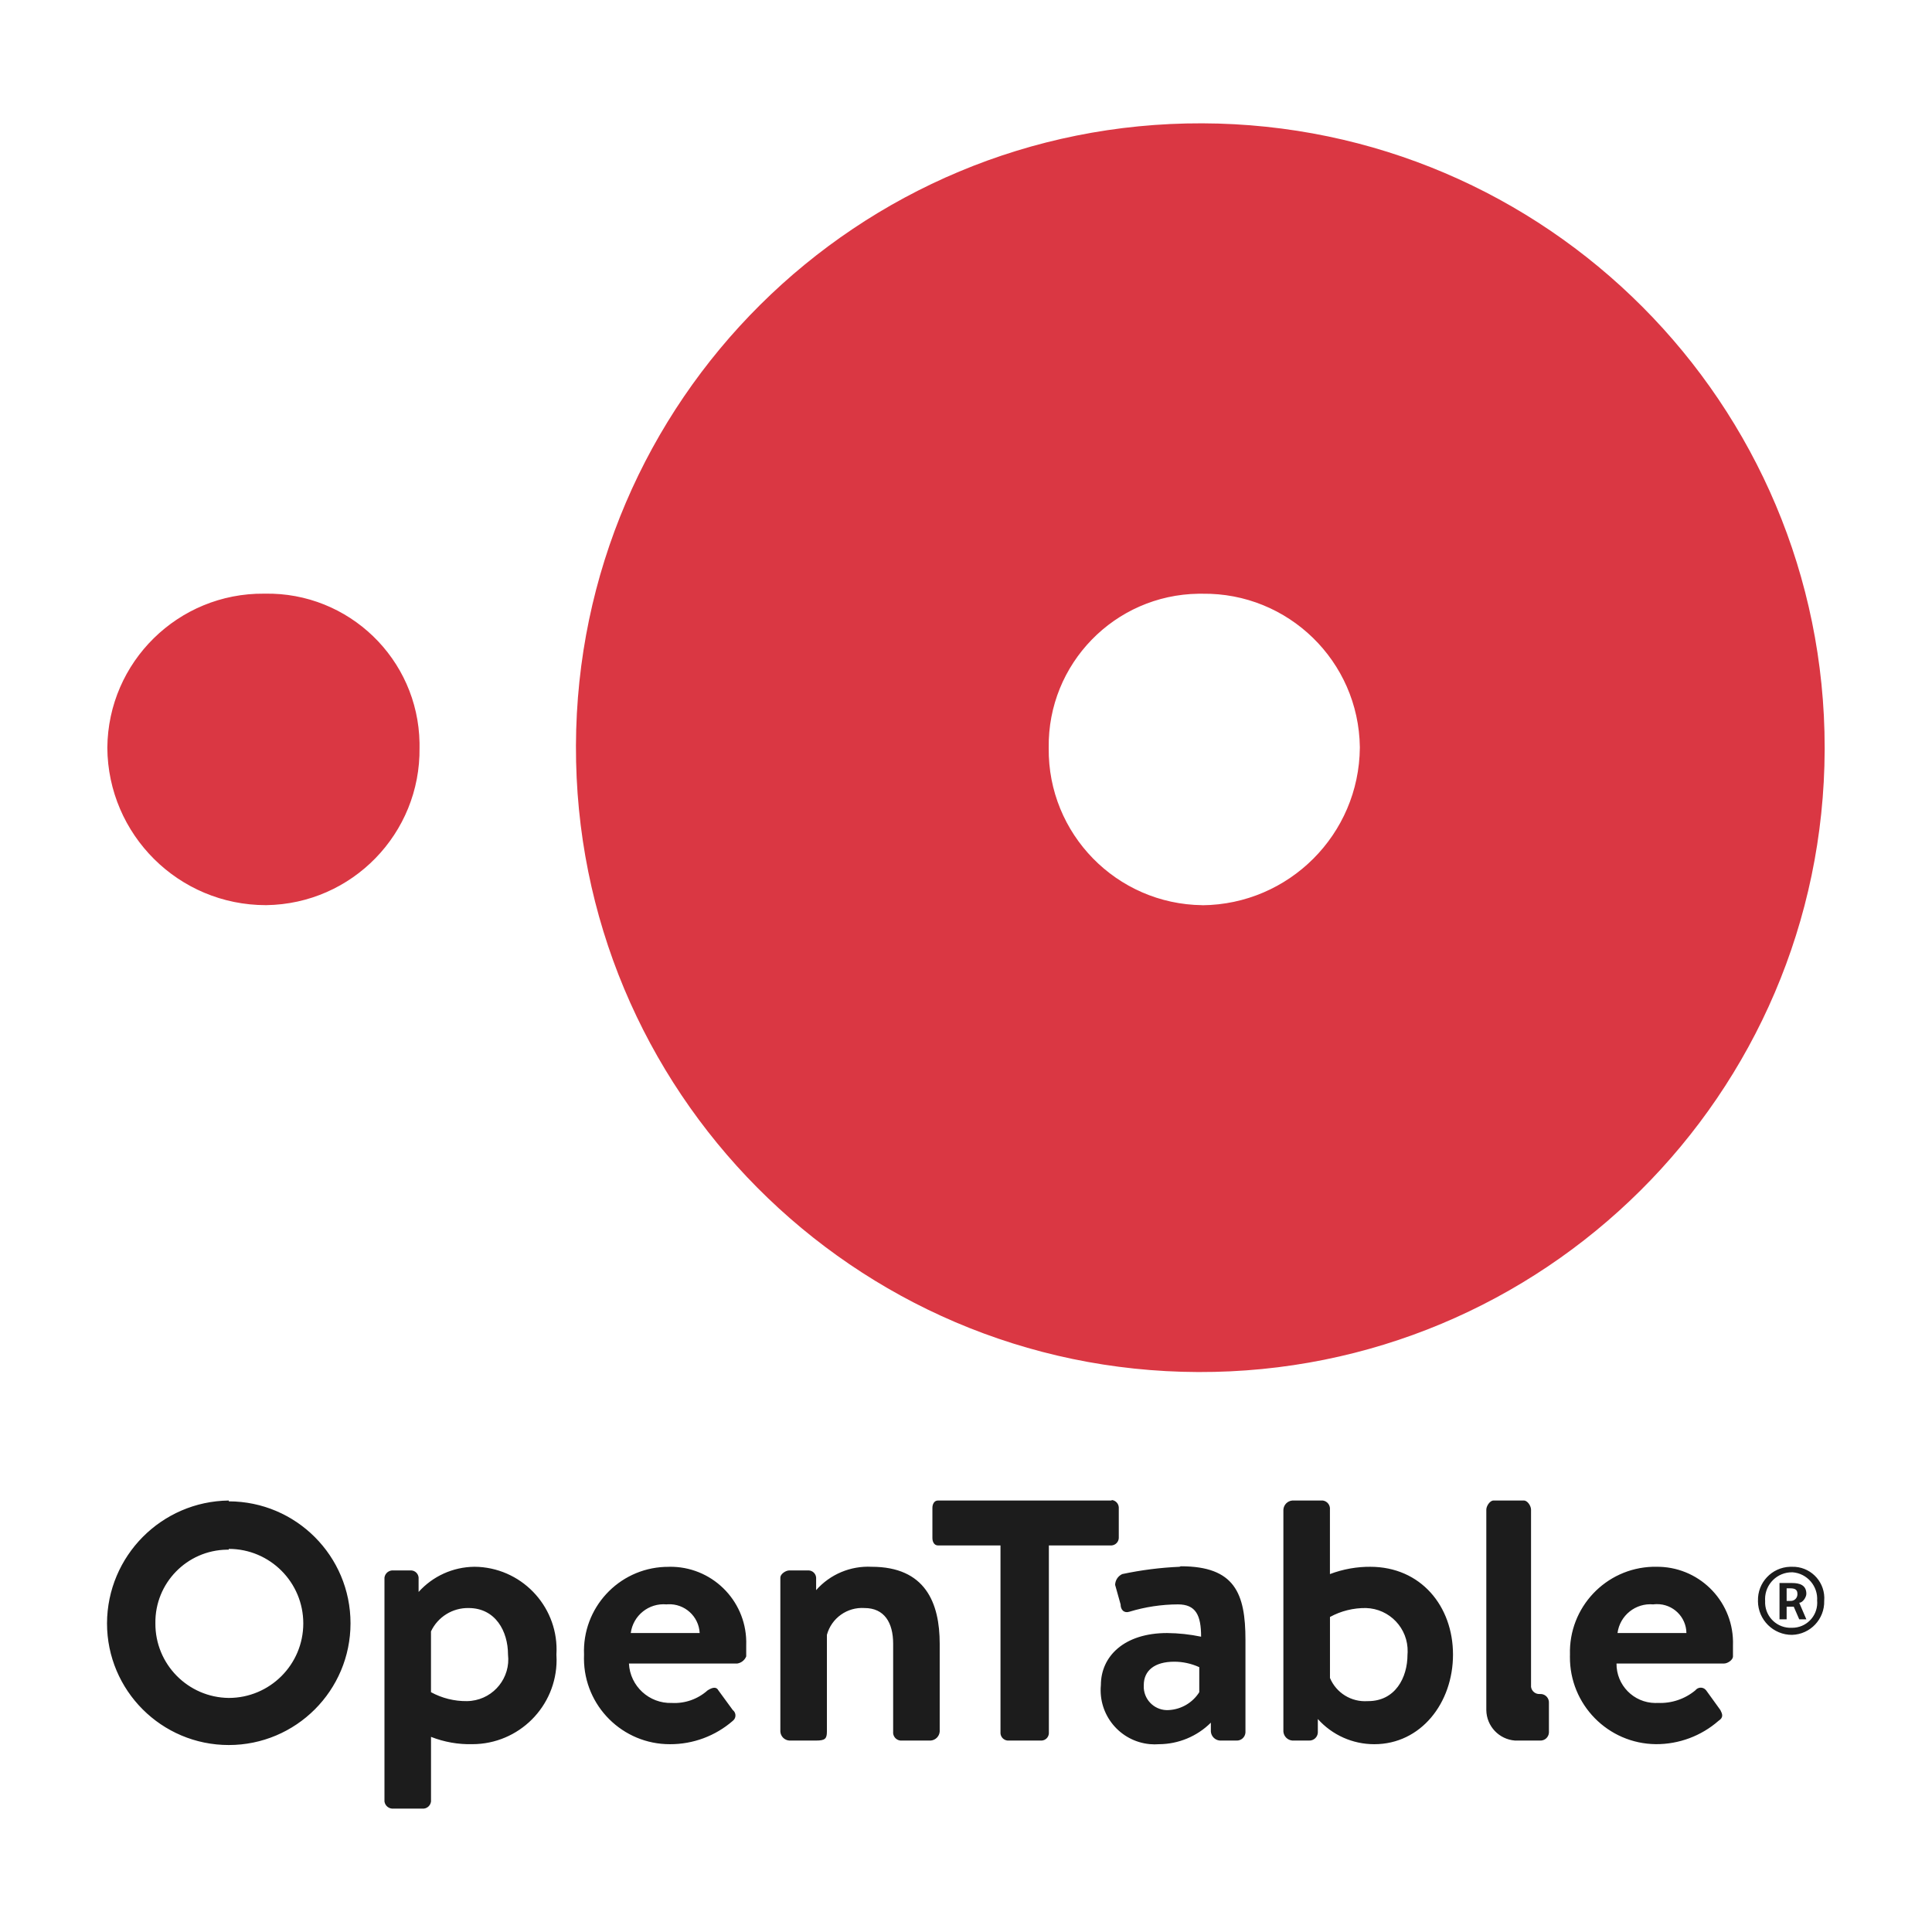
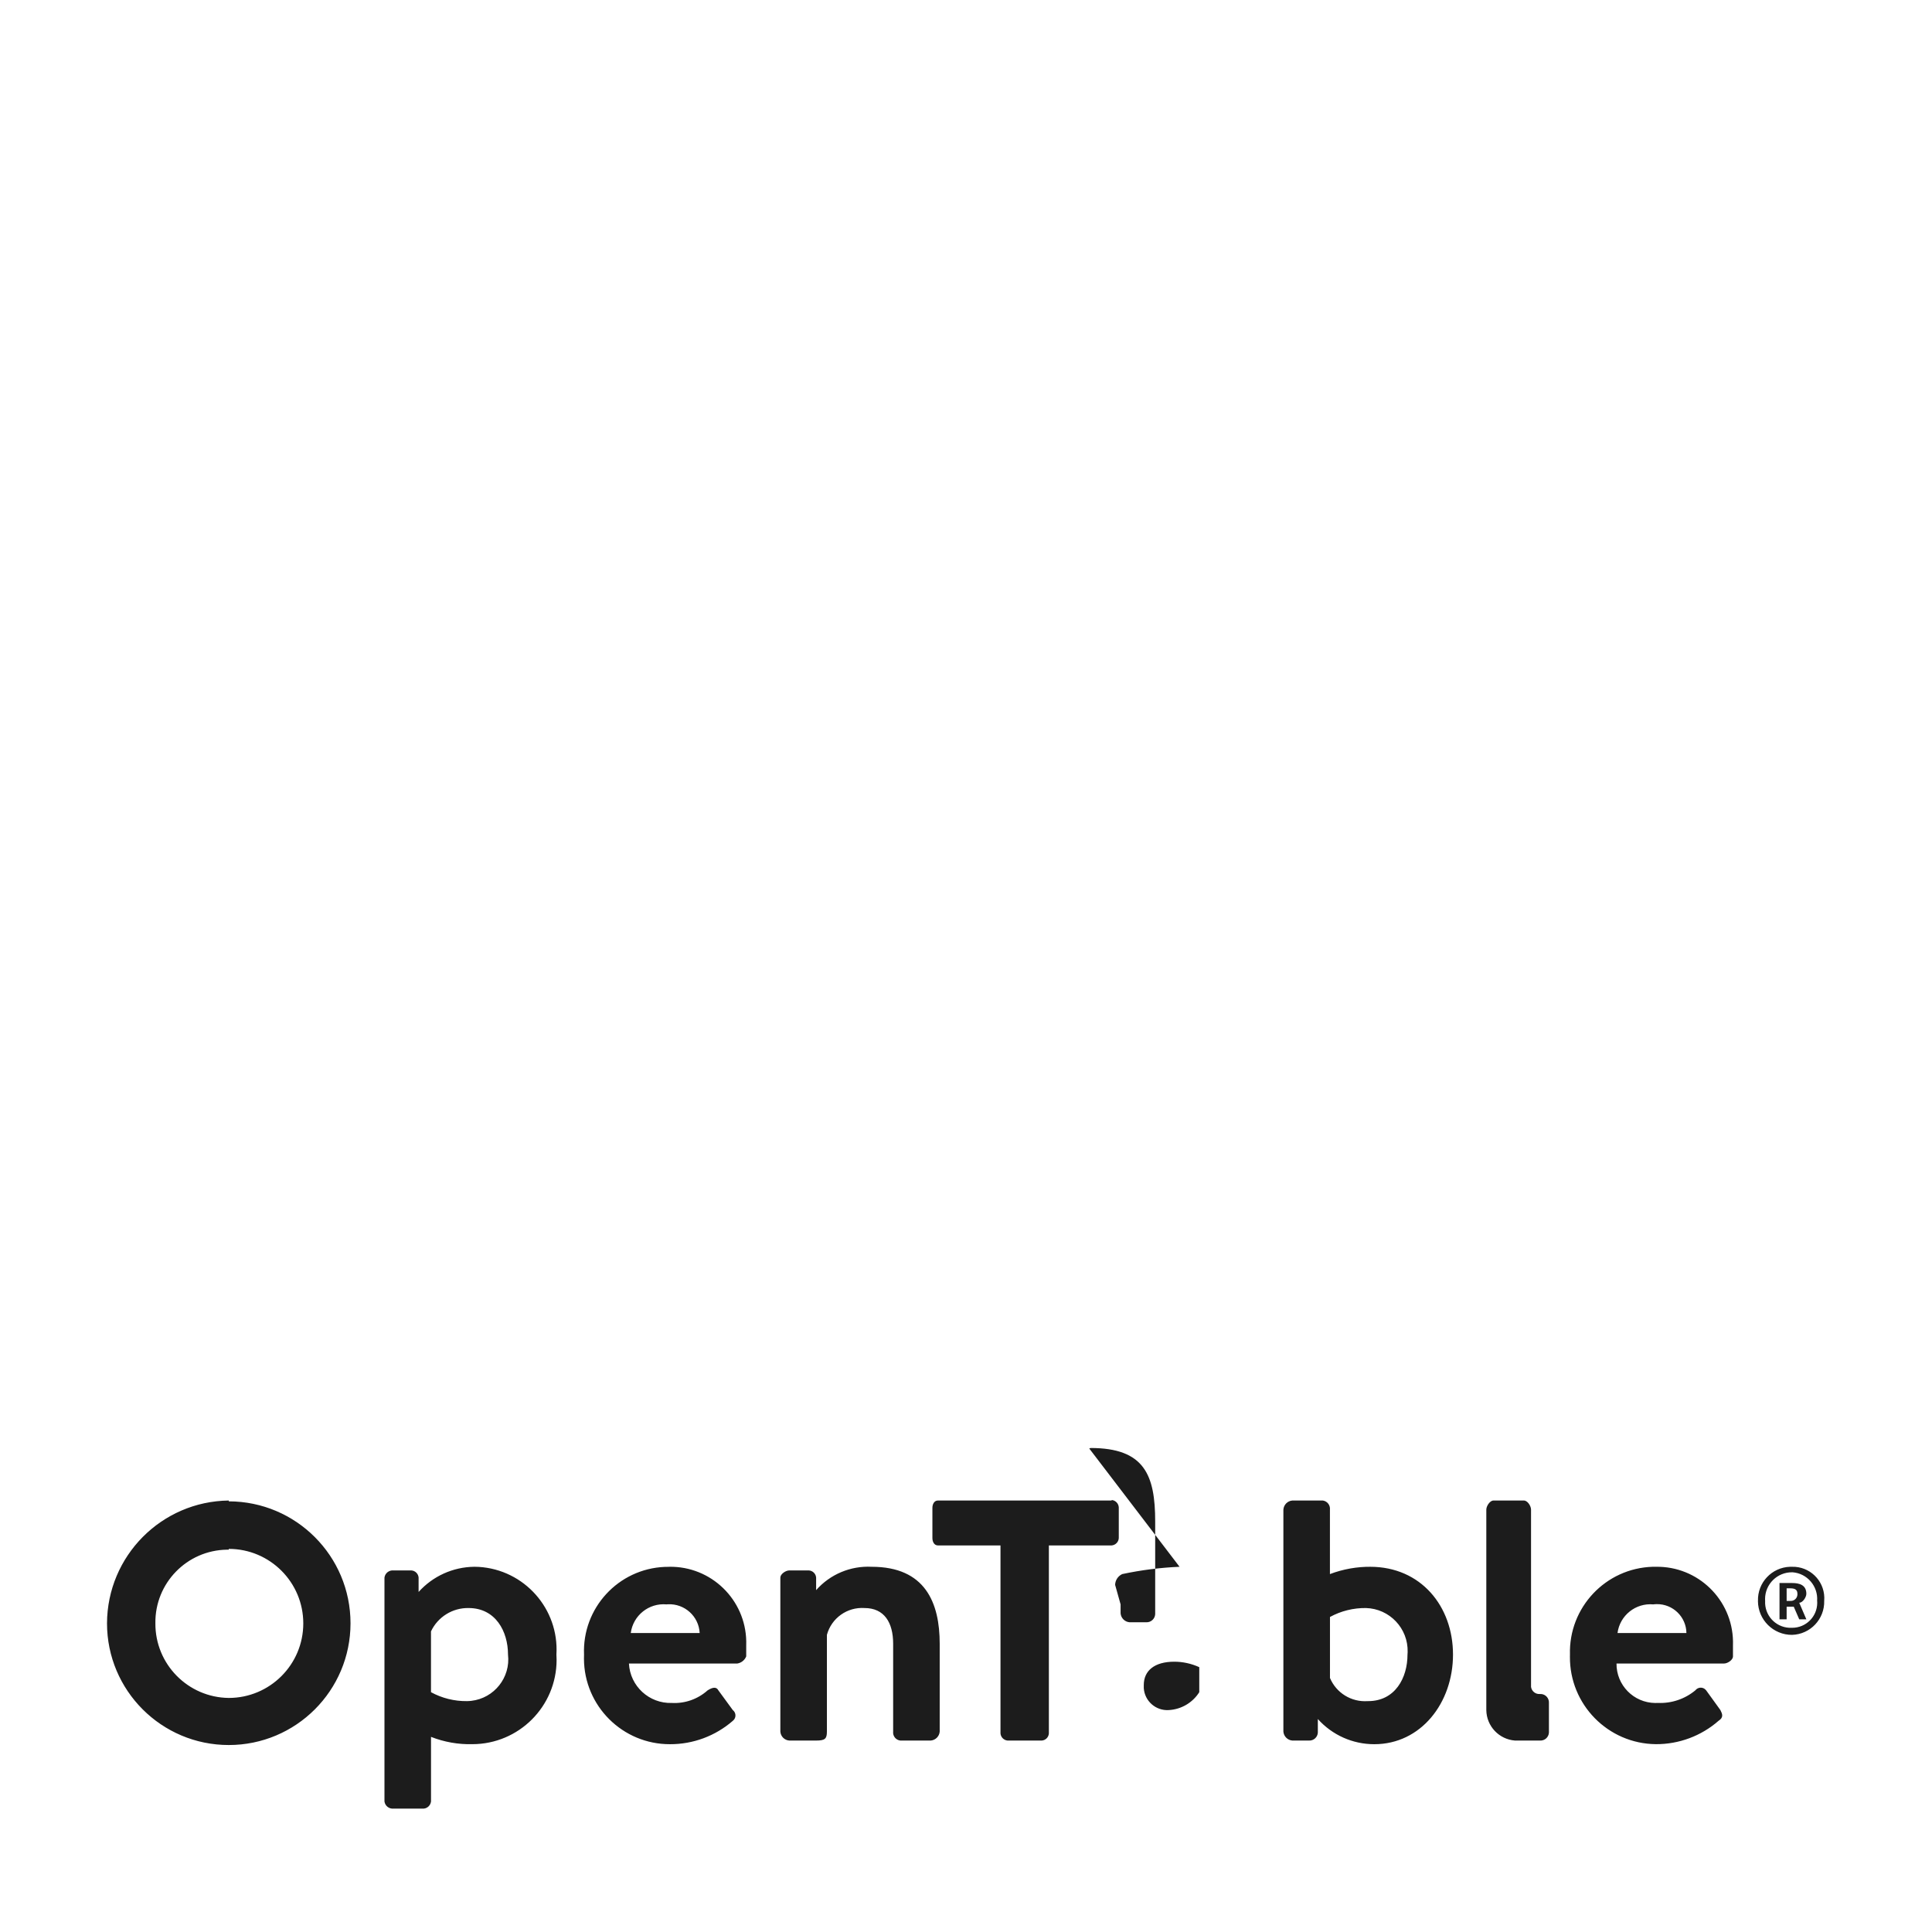
<svg xmlns="http://www.w3.org/2000/svg" id="Layer_1" version="1.1" viewBox="0 0 540 540">
  <defs>
    <style>
      .st0 {
        fill: #da3743;
      }

      .st1 {
        fill: #1c1c1c;
      }
    </style>
  </defs>
-   <path class="st0" d="M30,208.98c.21-23.99,19.83-43.26,43.82-43.05.07,0,.13,0,.2,0,23.45-.43,42.81,18.23,43.24,41.68,0,.46,0,.91,0,1.37.32,23.99-18.86,43.69-42.85,44.01-.03,0-.07,0-.1,0-24.36,0-44.15-19.66-44.31-44.02M336.07,253c-23.99-.27-43.22-19.93-42.95-43.91,0-.03,0-.07,0-.1-.32-23.45,18.43-42.72,41.88-43.04.36,0,.72,0,1.07,0,23.99-.32,43.69,18.86,44.01,42.85,0,.07,0,.13,0,.2-.21,24.22-19.79,43.8-44.02,44.02M336.07,34.47c-96.38-.32-174.77,77.55-175.09,173.93-.32,96.38,77.55,174.77,173.93,175.09,96.38.32,174.77-77.55,175.09-173.93,0-.19,0-.39,0-.58,0-96.15-77.78-174.19-173.93-174.51" />
-   <path class="st1" d="M500.39,447.46c1.02.08,1.91-.68,1.99-1.7,0-.1,0-.19,0-.29,0-1.02-.51-1.53-1.99-1.53h-1.02v3.52h1.02ZM497.38,442.46h3.52c1.99,0,3.98.51,3.98,3.01,0,.97-1.02,2.5-1.99,2.5l1.99,4.63h-1.99l-1.53-3.52h-1.99v3.52h-1.99v-10.14ZM507.89,447.46c.31-4.1-2.76-7.69-6.86-8-.04,0-.08,0-.13,0-4.14-.04-7.53,3.29-7.56,7.44,0,.19,0,.38.02.57-.21,3.93,2.8,7.29,6.74,7.5.27.01.54.01.81,0,3.86.01,7-3.11,7.01-6.97,0-.18,0-.35-.02-.53ZM491.36,447.46c-.16-5.11,3.86-9.38,8.97-9.54.19,0,.38,0,.56,0,4.86-.12,8.89,3.72,9.01,8.58,0,.32,0,.64-.03.96.13,5.1-3.89,9.34-8.98,9.49-5.24.03-9.51-4.2-9.54-9.44,0-.02,0-.03,0-.05ZM430.43,486.49c1.3.08,2.42-.91,2.5-2.21,0-.1,0-.19,0-.29v-8.01c.08-1.3-.91-2.42-2.21-2.5-.1,0-.19,0-.29,0h0c-1.23.11-2.33-.77-2.5-1.99v-49.54c0-1.02-.97-2.55-1.99-2.55h-8.52c-.97,0-1.99,1.53-1.99,2.55v56.02c.06,4.49,3.54,8.18,8.01,8.52h6.99ZM63.94,432.92c11.51,0,20.83,9.33,20.83,20.83s-9.33,20.83-20.83,20.83c-11.42-.13-20.59-9.46-20.51-20.88-.15-11.2,8.8-20.4,20-20.56.17,0,.34,0,.51,0v-.23ZM63.94,419.4c-18.81.23-33.95,15.5-34.03,34.31,0,18.79,15.24,34.03,34.03,34.03s34.03-15.24,34.03-34.03c0-18.8-15.23-34.05-34.03-34.08v-.23ZM335.2,472.97c-1.86,2.95-5.04,4.81-8.52,5-3.62.24-6.75-2.51-6.99-6.13-.02-.29-.02-.57,0-.86,0-4.03,3.01-6.53,8.52-6.53,2.41,0,4.8.53,6.99,1.53v6.99ZM329.69,437.92c-5.39.23-10.75.92-16.02,2.04-1.18.54-1.95,1.71-1.99,3.01l1.53,5.46c0,1.53.97,2.55,2.5,2.04,4.38-1.33,8.94-2.02,13.52-2.04,5,0,6.48,3.01,6.48,9.03-3.12-.65-6.3-.99-9.49-1.02-12.04,0-18.52,6.53-18.52,14.54-.79,8.32,5.31,15.71,13.64,16.51.87.08,1.74.09,2.61.02,5.43-.03,10.64-2.19,14.49-6.02v2.5c.11,1.33,1.17,2.39,2.5,2.5h4.63c1.33.08,2.47-.94,2.54-2.26,0-.08,0-.16,0-.24v-25.65c0-13.01-3.01-20.56-18.06-20.56l-.37.14ZM243.62,437.92c-5.89-.3-11.61,2.1-15.51,6.53v-3.52c-.09-1.08-.96-1.93-2.04-1.99h-5.46c-1.02,0-2.5,1.02-2.5,1.99v43.06c.09,1.34,1.16,2.41,2.5,2.5h7.5c2.5,0,3.01-.51,3.01-2.5v-27.04c1.27-4.68,5.67-7.82,10.51-7.5,5.51,0,8.01,4.03,8.01,10v24.54c-.14,1.24.75,2.35,1.99,2.5h8.52c1.33-.11,2.39-1.17,2.5-2.5v-24.54c0-11.48-4.03-21.53-19.03-21.53ZM130.51,475.47c-3.51.04-6.97-.82-10.05-2.5v-16.99c1.91-4.05,6.03-6.61,10.51-6.53,7.55,0,11.02,6.53,11.02,13.01.74,6.4-3.85,12.19-10.25,12.93-.41.05-.82.07-1.24.08ZM132.51,437.92c-5.93.08-11.55,2.63-15.51,7.04v-4.03c-.09-1.08-.96-1.93-2.04-1.99h-5c-1.23-.11-2.33.77-2.5,1.99v62.59c.17,1.22,1.27,2.1,2.5,1.99h8.01c1.24.14,2.35-.75,2.5-1.99v-18.06c3.67,1.44,7.59,2.14,11.53,2.04,13.01,0,23.57-10.55,23.57-23.57,0-.49-.02-.99-.05-1.48.77-12.76-8.96-23.73-21.72-24.5-.48-.03-.95-.04-1.43-.04h.14ZM471.36,456.44c-.06-4.53-3.78-8.14-8.31-8.08-.32,0-.63.03-.95.07-4.94-.44-9.35,3.09-10,8.01h19.26ZM462.84,437.92c11.71-.19,21.35,9.15,21.54,20.86,0,.39,0,.78-.01,1.18v3.01c0,1.02-1.53,1.99-2.5,1.99h-30.05c-.06,6.03,4.78,10.97,10.82,11.03.24,0,.47,0,.71-.02,3.82.18,7.57-1.08,10.51-3.52.64-.83,1.83-.99,2.66-.35.13.1.25.22.35.35l3.98,5.51c.51,1.02,1.02,2.04-.51,3.01-4.84,4.24-11.07,6.56-17.5,6.53-13.4-.12-24.16-11.08-24.04-24.48,0-.19,0-.38.01-.57-.38-13.16,9.98-24.14,23.14-24.53.3,0,.59-.01.89,0ZM382.24,475.47c-4.53.31-8.76-2.29-10.51-6.48v-17.04c3.08-1.68,6.54-2.54,10.05-2.5,6.62.18,11.84,5.69,11.66,12.31,0,.23-.02.46-.04.7,0,6.53-3.47,13.01-11.02,13.01h-.14ZM383.25,437.92c-3.94-.05-7.85.65-11.53,2.04v-18.01c.14-1.25-.75-2.38-1.99-2.55h-8.52c-1.35.11-2.41,1.2-2.5,2.55v62.04c.11,1.33,1.17,2.39,2.5,2.5h4.63c1.3.08,2.42-.91,2.5-2.21,0-.1,0-.19,0-.29v-3.52h0c4.02,4.49,9.76,7.05,15.79,7.04,13.01,0,21.99-11.53,21.99-25.05s-8.98-24.54-23.15-24.54h.28ZM310.71,419.4h-48.57c-1.02,0-1.53,1.02-1.53,2.04v8.47c0,1.02.51,2.04,1.53,2.04h17.5v52.55c.09,1.06.93,1.9,1.99,1.99h9.54c1.07-.07,1.92-.92,1.99-1.99v-52.55h17.55c1.08-.09,1.93-.96,1.99-2.04v-8.61c-.07-1.08-.91-1.95-1.99-2.04v.14ZM195.56,456.44c-.23-4.67-4.21-8.27-8.89-8.04-.12,0-.25.02-.37.03-4.94-.44-9.35,3.09-10,8.01h19.26ZM187.04,437.92c11.71-.19,21.35,9.15,21.54,20.86,0,.39,0,.78-.01,1.18v3.01c-.43,1.06-1.37,1.81-2.5,1.99h-30.28c.32,6.33,5.66,11.23,11.99,11.02,3.67.2,7.26-1.07,10-3.52,1.53-.97,2.5-.97,3.01,0l4.03,5.51c.83.64.99,1.83.35,2.66-.1.13-.22.25-.35.35-4.87,4.23-11.1,6.55-17.55,6.53-13.24.04-24.01-10.67-24.05-23.91,0-.38,0-.76.02-1.13-.54-13,9.56-23.98,22.57-24.52.49-.02.97-.03,1.46-.02h-.23Z" />
+   <path class="st1" d="M500.39,447.46c1.02.08,1.91-.68,1.99-1.7,0-.1,0-.19,0-.29,0-1.02-.51-1.53-1.99-1.53h-1.02v3.52h1.02ZM497.38,442.46h3.52c1.99,0,3.98.51,3.98,3.01,0,.97-1.02,2.5-1.99,2.5l1.99,4.63h-1.99l-1.53-3.52h-1.99v3.52h-1.99v-10.14ZM507.89,447.46c.31-4.1-2.76-7.69-6.86-8-.04,0-.08,0-.13,0-4.14-.04-7.53,3.29-7.56,7.44,0,.19,0,.38.02.57-.21,3.93,2.8,7.29,6.74,7.5.27.01.54.01.81,0,3.86.01,7-3.11,7.01-6.97,0-.18,0-.35-.02-.53ZM491.36,447.46c-.16-5.11,3.86-9.38,8.97-9.54.19,0,.38,0,.56,0,4.86-.12,8.89,3.72,9.01,8.58,0,.32,0,.64-.03.96.13,5.1-3.89,9.34-8.98,9.49-5.24.03-9.51-4.2-9.54-9.44,0-.02,0-.03,0-.05ZM430.43,486.49c1.3.08,2.42-.91,2.5-2.21,0-.1,0-.19,0-.29v-8.01c.08-1.3-.91-2.42-2.21-2.5-.1,0-.19,0-.29,0h0c-1.23.11-2.33-.77-2.5-1.99v-49.54c0-1.02-.97-2.55-1.99-2.55h-8.52c-.97,0-1.99,1.53-1.99,2.55v56.02c.06,4.49,3.54,8.18,8.01,8.52h6.99ZM63.94,432.92c11.51,0,20.83,9.33,20.83,20.83s-9.33,20.83-20.83,20.83c-11.42-.13-20.59-9.46-20.51-20.88-.15-11.2,8.8-20.4,20-20.56.17,0,.34,0,.51,0v-.23ZM63.94,419.4c-18.81.23-33.95,15.5-34.03,34.31,0,18.79,15.24,34.03,34.03,34.03s34.03-15.24,34.03-34.03c0-18.8-15.23-34.05-34.03-34.08v-.23ZM335.2,472.97c-1.86,2.95-5.04,4.81-8.52,5-3.62.24-6.75-2.51-6.99-6.13-.02-.29-.02-.57,0-.86,0-4.03,3.01-6.53,8.52-6.53,2.41,0,4.8.53,6.99,1.53v6.99ZM329.69,437.92c-5.39.23-10.75.92-16.02,2.04-1.18.54-1.95,1.71-1.99,3.01l1.53,5.46v2.5c.11,1.33,1.17,2.39,2.5,2.5h4.63c1.33.08,2.47-.94,2.54-2.26,0-.08,0-.16,0-.24v-25.65c0-13.01-3.01-20.56-18.06-20.56l-.37.14ZM243.62,437.92c-5.89-.3-11.61,2.1-15.51,6.53v-3.52c-.09-1.08-.96-1.93-2.04-1.99h-5.46c-1.02,0-2.5,1.02-2.5,1.99v43.06c.09,1.34,1.16,2.41,2.5,2.5h7.5c2.5,0,3.01-.51,3.01-2.5v-27.04c1.27-4.68,5.67-7.82,10.51-7.5,5.51,0,8.01,4.03,8.01,10v24.54c-.14,1.24.75,2.35,1.99,2.5h8.52c1.33-.11,2.39-1.17,2.5-2.5v-24.54c0-11.48-4.03-21.53-19.03-21.53ZM130.51,475.47c-3.51.04-6.97-.82-10.05-2.5v-16.99c1.91-4.05,6.03-6.61,10.51-6.53,7.55,0,11.02,6.53,11.02,13.01.74,6.4-3.85,12.19-10.25,12.93-.41.05-.82.07-1.24.08ZM132.51,437.92c-5.93.08-11.55,2.63-15.51,7.04v-4.03c-.09-1.08-.96-1.93-2.04-1.99h-5c-1.23-.11-2.33.77-2.5,1.99v62.59c.17,1.22,1.27,2.1,2.5,1.99h8.01c1.24.14,2.35-.75,2.5-1.99v-18.06c3.67,1.44,7.59,2.14,11.53,2.04,13.01,0,23.57-10.55,23.57-23.57,0-.49-.02-.99-.05-1.48.77-12.76-8.96-23.73-21.72-24.5-.48-.03-.95-.04-1.43-.04h.14ZM471.36,456.44c-.06-4.53-3.78-8.14-8.31-8.08-.32,0-.63.03-.95.07-4.94-.44-9.35,3.09-10,8.01h19.26ZM462.84,437.92c11.71-.19,21.35,9.15,21.54,20.86,0,.39,0,.78-.01,1.18v3.01c0,1.02-1.53,1.99-2.5,1.99h-30.05c-.06,6.03,4.78,10.97,10.82,11.03.24,0,.47,0,.71-.02,3.82.18,7.57-1.08,10.51-3.52.64-.83,1.83-.99,2.66-.35.13.1.25.22.35.35l3.98,5.51c.51,1.02,1.02,2.04-.51,3.01-4.84,4.24-11.07,6.56-17.5,6.53-13.4-.12-24.16-11.08-24.04-24.48,0-.19,0-.38.01-.57-.38-13.16,9.98-24.14,23.14-24.53.3,0,.59-.01.89,0ZM382.24,475.47c-4.53.31-8.76-2.29-10.51-6.48v-17.04c3.08-1.68,6.54-2.54,10.05-2.5,6.62.18,11.84,5.69,11.66,12.31,0,.23-.02.46-.04.7,0,6.53-3.47,13.01-11.02,13.01h-.14ZM383.25,437.92c-3.94-.05-7.85.65-11.53,2.04v-18.01c.14-1.25-.75-2.38-1.99-2.55h-8.52c-1.35.11-2.41,1.2-2.5,2.55v62.04c.11,1.33,1.17,2.39,2.5,2.5h4.63c1.3.08,2.42-.91,2.5-2.21,0-.1,0-.19,0-.29v-3.52h0c4.02,4.49,9.76,7.05,15.79,7.04,13.01,0,21.99-11.53,21.99-25.05s-8.98-24.54-23.15-24.54h.28ZM310.71,419.4h-48.57c-1.02,0-1.53,1.02-1.53,2.04v8.47c0,1.02.51,2.04,1.53,2.04h17.5v52.55c.09,1.06.93,1.9,1.99,1.99h9.54c1.07-.07,1.92-.92,1.99-1.99v-52.55h17.55c1.08-.09,1.93-.96,1.99-2.04v-8.61c-.07-1.08-.91-1.95-1.99-2.04v.14ZM195.56,456.44c-.23-4.67-4.21-8.27-8.89-8.04-.12,0-.25.02-.37.03-4.94-.44-9.35,3.09-10,8.01h19.26ZM187.04,437.92c11.71-.19,21.35,9.15,21.54,20.86,0,.39,0,.78-.01,1.18v3.01c-.43,1.06-1.37,1.81-2.5,1.99h-30.28c.32,6.33,5.66,11.23,11.99,11.02,3.67.2,7.26-1.07,10-3.52,1.53-.97,2.5-.97,3.01,0l4.03,5.51c.83.64.99,1.83.35,2.66-.1.13-.22.25-.35.35-4.87,4.23-11.1,6.55-17.55,6.53-13.24.04-24.01-10.67-24.05-23.91,0-.38,0-.76.02-1.13-.54-13,9.56-23.98,22.57-24.52.49-.02.97-.03,1.46-.02h-.23Z" />
</svg>